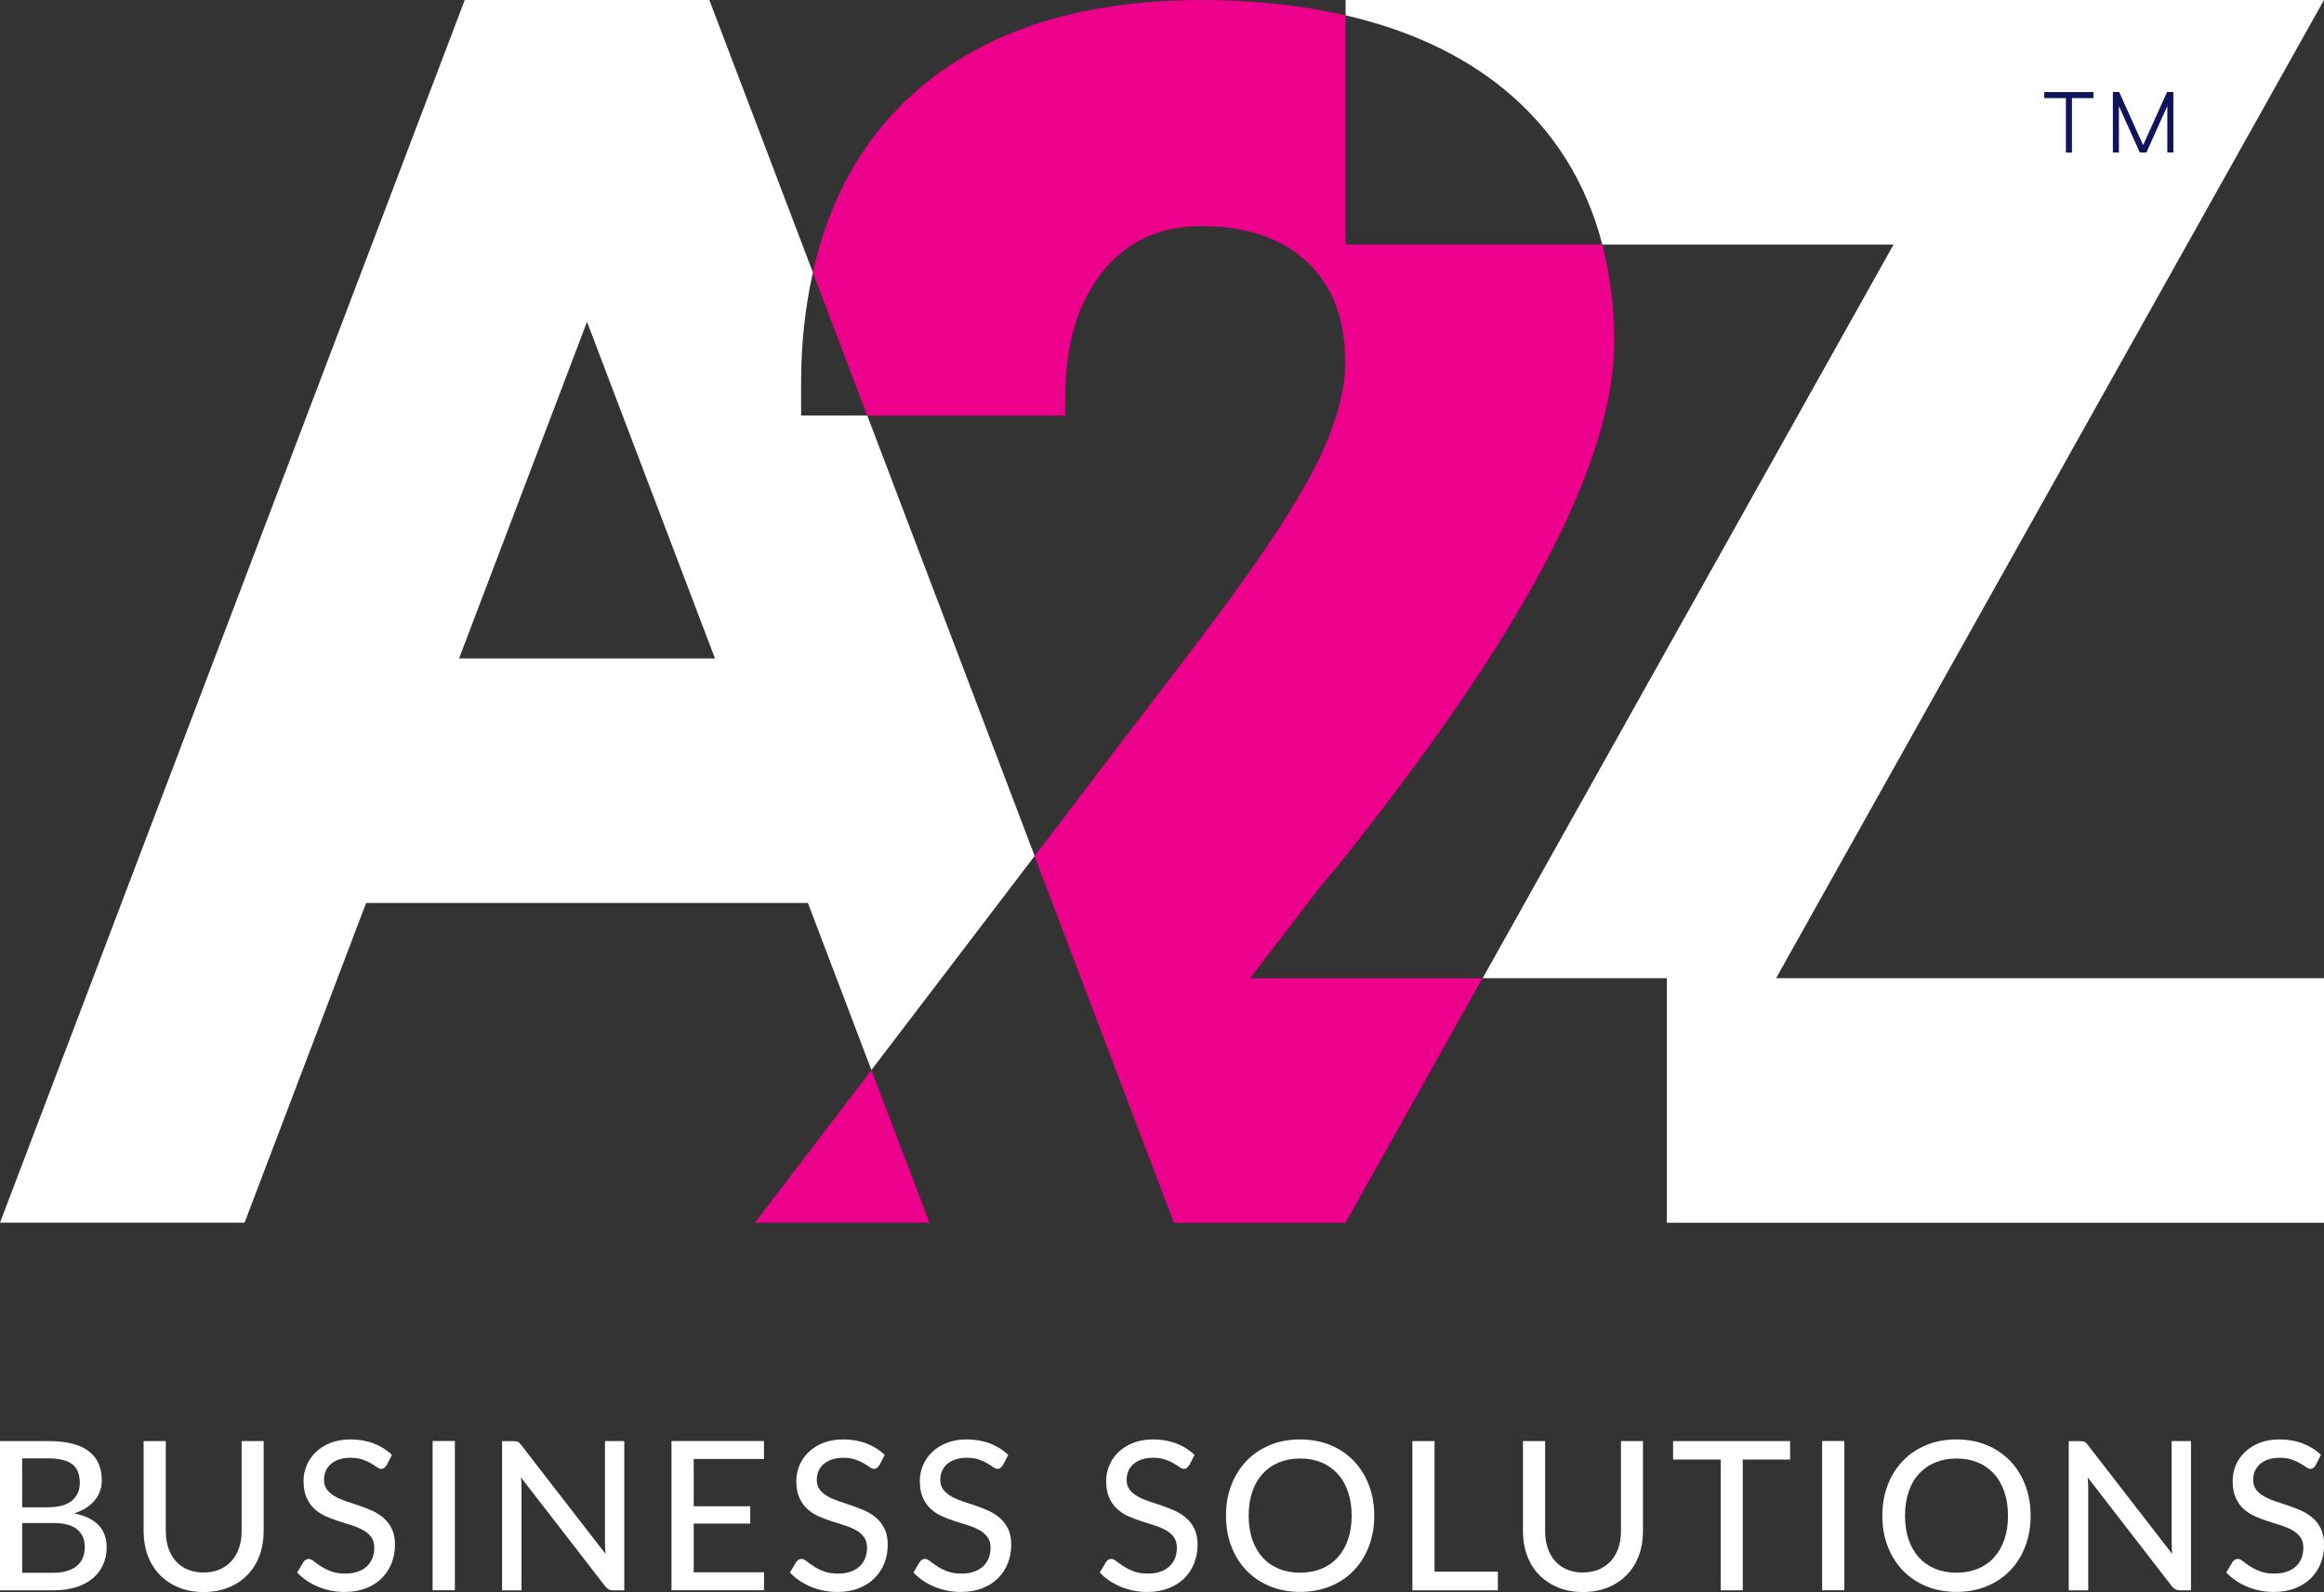
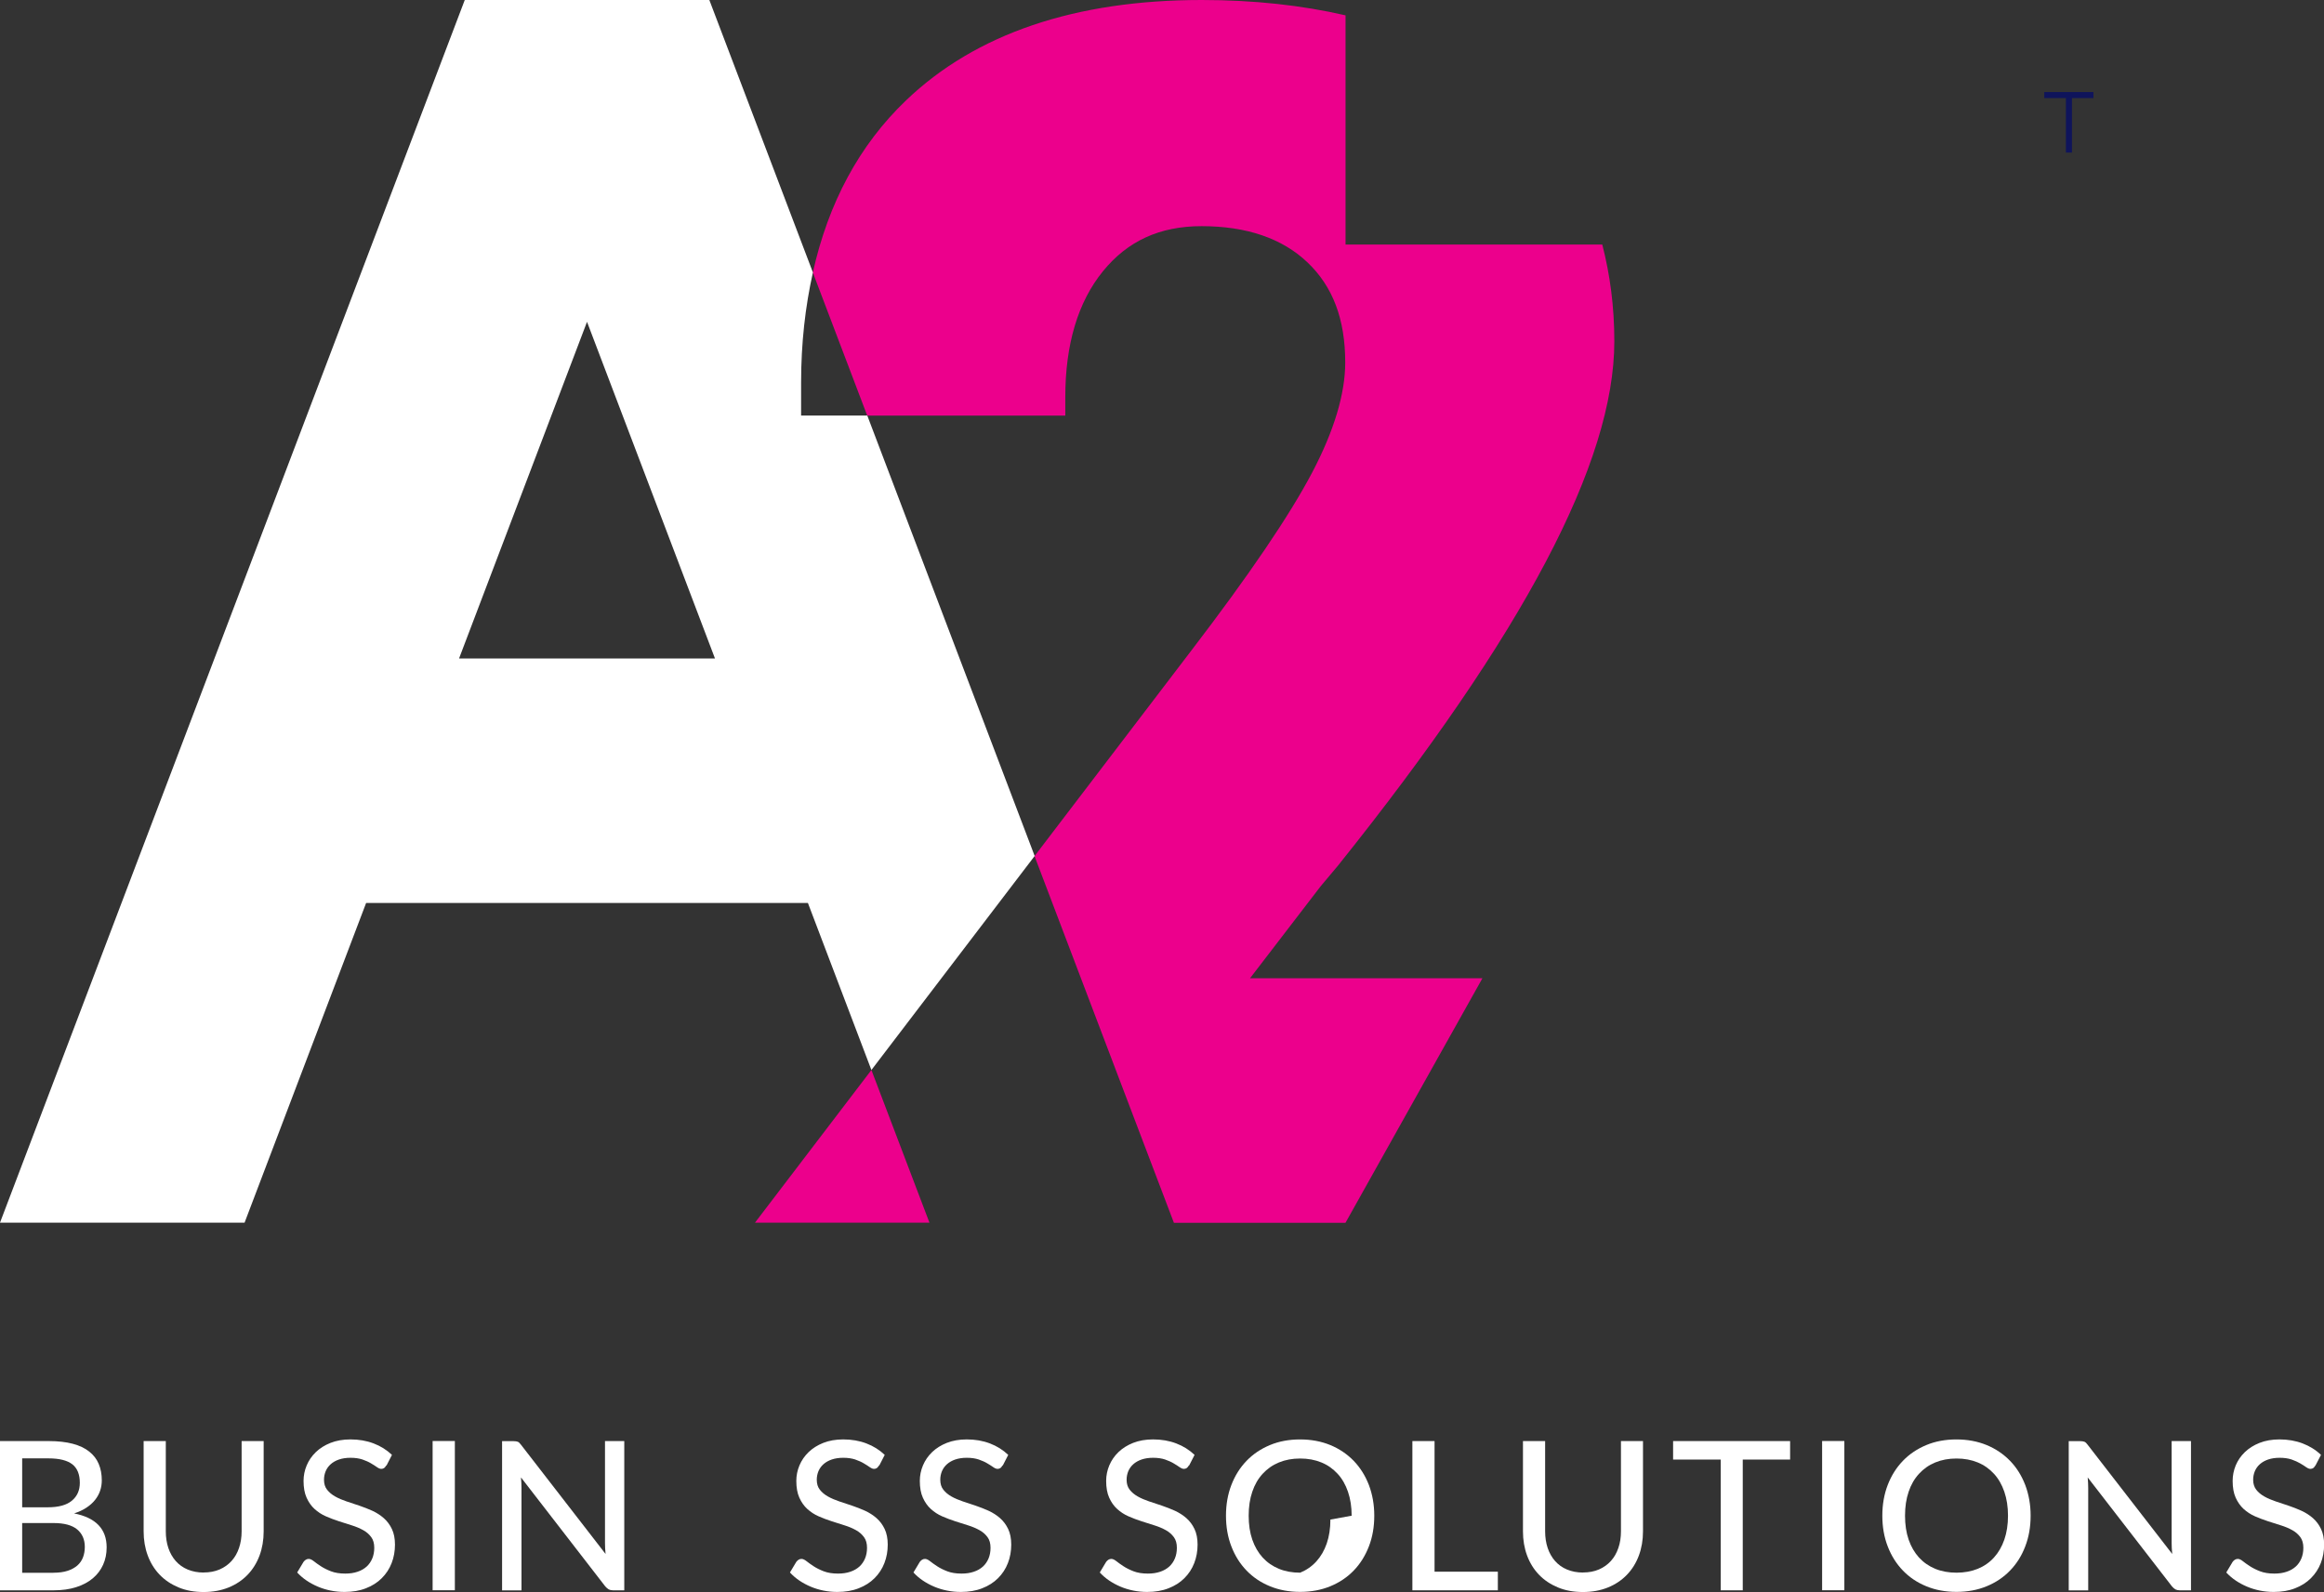
<svg xmlns="http://www.w3.org/2000/svg" id="Layer_2" viewBox="0 0 354.33 242.79">
  <rect x="0" y="0" width="354.33" height="242.79" fill="#333333" stroke="none" />
  <defs>
    <style>.cls-1{fill:none;}.cls-1,.cls-2,.cls-3,.cls-4{stroke-width:0px;}.cls-2{fill:#0f145b;}.cls-3{fill:#fff;}.cls-4{fill:#ec008c;}</style>
  </defs>
  <g id="Layer_1-2">
    <path class="cls-4" d="m190.6,149.17l10.76-14.02,2.62-3.12c28.37-35.42,42.15-61.58,42.15-79.98,0-5.3-.66-10.2-1.84-14.76h-39.14V2.34c-6.63-1.53-13.93-2.34-21.95-2.34-19.27,0-34.43,5.14-45.04,15.29-7.15,6.83-11.87,15.66-14.23,26.27l8.29,21.82h30.2v-2.8c0-8.07,1.93-14.53,5.74-19.21,3.76-4.63,8.68-6.88,15.04-6.88,6.86,0,12.29,1.86,16.14,5.52,3.88,3.69,5.76,8.68,5.76,15.27,0,4.76-1.69,10.4-5.03,16.76-3.43,6.54-9.63,15.67-18.41,27.14l-23.93,31.38,15.57,40.98,5.68,14.94h26.16s10.44-18.65,10.44-18.65l-10.44,18.65,20.88-37.29h-35.44Z" />
    <polygon class="cls-4" points="141.71 186.46 132.86 163.18 115.11 186.46 141.71 186.46" />
    <path class="cls-1" d="m122.14,63.37h10.09l-8.29-21.82c-1.16,5.18-1.8,10.76-1.8,16.8v5.02Z" />
    <polygon class="cls-1" points="173.32 171.52 157.75 130.54 132.86 163.18 141.71 186.46 161.77 186.46 179 186.46 173.32 171.52" />
-     <path class="cls-3" d="m333.45,37.29h0L354.33,0h-149.17v2.34c9.58,2.21,17.71,5.96,24.22,11.32,7.51,6.18,12.46,14.13,14.92,23.64h44.4l-62.65,111.88h28.09v37.29h100.19v-37.29h-83.54l62.65-111.88Z" />
    <polygon class="cls-1" points="226.04 149.17 205.16 186.46 215.6 167.82 205.16 186.46 249.91 186.46 254.14 186.46 254.14 149.17 226.04 149.17" />
-     <path class="cls-1" d="m244.3,37.29c-2.46-9.51-7.41-17.46-14.92-23.64-6.51-5.36-14.64-9.11-24.22-11.32v34.96h39.14Z" />
    <path class="cls-3" d="m132.86,163.18l24.89-32.64-25.52-67.17h-10.09v-5.02c0-6.04.64-11.61,1.8-16.8L108.15,0h-37.29L0,186.46h37.29l18.53-48.75h67.36l9.68,25.47Zm-62.87-62.76l19.51-51.34,19.51,51.34h-39.02Z" />
    <path class="cls-2" d="m314.98,14.96h-3.3v-.92h7.5v.92h-3.28v8.31h-.92v-8.31Z" />
-     <path class="cls-2" d="m322.14,14.03h.96l3.65,8.11,3.65-8.11h.96v9.23h-.92v-7.08l-3.19,7.08h-1l-3.19-7.08v7.08h-.92v-9.23Z" />
    <path class="cls-3" d="m7.42,219.77c1.43,0,2.65.14,3.67.41,1.02.27,1.86.67,2.51,1.19.66.52,1.14,1.14,1.45,1.88.31.74.47,1.57.47,2.5,0,.55-.08,1.08-.25,1.58-.17.51-.43.98-.78,1.42-.35.44-.79.83-1.32,1.18-.53.35-1.15.64-1.87.87,3.31.66,4.96,2.38,4.96,5.18,0,.97-.18,1.86-.54,2.65-.36.8-.88,1.49-1.57,2.07-.69.58-1.53,1.03-2.54,1.35-1,.32-2.14.48-3.42.48H0v-22.76h7.42Zm-4.04,2.65v7.45h3.88c1.66,0,2.89-.33,3.7-1.01.81-.67,1.21-1.58,1.21-2.72,0-1.3-.39-2.25-1.16-2.84-.77-.59-1.97-.89-3.6-.89H3.38Zm4.75,17.43c.86,0,1.59-.1,2.19-.3.61-.2,1.1-.48,1.49-.82.39-.35.67-.76.85-1.24.18-.48.27-1.01.27-1.58,0-1.13-.39-2.02-1.17-2.67-.78-.65-1.99-.97-3.63-.97H3.38v7.59h4.75Z" />
    <path class="cls-3" d="m31.04,239.81c.91,0,1.72-.15,2.44-.46s1.32-.74,1.82-1.29c.5-.55.88-1.21,1.14-1.98.26-.76.4-1.61.4-2.54v-13.77h3.36v13.77c0,1.33-.21,2.56-.63,3.69-.42,1.13-1.03,2.11-1.82,2.93-.79.82-1.75,1.47-2.88,1.93-1.13.46-2.4.7-3.82.7s-2.69-.23-3.82-.7c-1.13-.47-2.09-1.11-2.88-1.93-.79-.82-1.4-1.8-1.82-2.93-.42-1.13-.63-2.36-.63-3.69v-13.77h3.38v13.76c0,.93.13,1.78.39,2.55.26.77.64,1.43,1.13,1.99.5.56,1.1.99,1.82,1.29s1.53.46,2.44.46Z" />
    <path class="cls-3" d="m58.9,223.48c-.11.18-.22.31-.33.4-.12.08-.26.13-.44.13-.19,0-.41-.09-.65-.26-.24-.17-.55-.37-.91-.58-.36-.22-.8-.41-1.31-.59-.51-.17-1.12-.26-1.82-.26-.67,0-1.25.09-1.75.26-.5.17-.92.41-1.26.71-.34.3-.59.65-.77,1.06-.17.41-.26.85-.26,1.32,0,.61.15,1.12.47,1.52.31.4.72.74,1.23,1.03.51.29,1.08.53,1.73.75.64.21,1.3.43,1.98.66.67.23,1.34.49,1.98.78.64.3,1.22.67,1.73,1.12.51.45.92,1,1.23,1.65.31.65.47,1.45.47,2.38,0,1-.17,1.95-.51,2.82-.34.88-.84,1.64-1.5,2.3s-1.46,1.17-2.42,1.54c-.96.38-2.04.56-3.26.56-.73,0-1.44-.07-2.12-.21-.69-.14-1.34-.34-1.95-.6-.61-.26-1.19-.57-1.72-.93-.53-.36-1.01-.77-1.43-1.23l.97-1.62c.1-.13.21-.23.34-.32.13-.08.28-.13.45-.13.22,0,.48.12.77.35s.65.49,1.08.77c.43.28.94.54,1.54.77.6.23,1.32.35,2.18.35.7,0,1.32-.09,1.87-.28.55-.18,1.01-.45,1.39-.79.37-.34.66-.76.86-1.24s.3-1.02.3-1.62c0-.67-.15-1.21-.46-1.63-.31-.42-.71-.78-1.22-1.06s-1.08-.53-1.73-.73c-.65-.2-1.3-.41-1.98-.63s-1.34-.47-1.98-.75c-.65-.28-1.22-.66-1.73-1.12-.51-.46-.91-1.04-1.22-1.73s-.46-1.54-.46-2.56c0-.81.16-1.6.48-2.36.32-.76.78-1.43,1.39-2.02.61-.59,1.36-1.06,2.24-1.41.89-.35,1.9-.53,3.04-.53,1.28,0,2.45.2,3.53.61s2,.99,2.8,1.75l-.82,1.6Z" />
    <path class="cls-3" d="m69.35,242.52h-3.39v-22.76h3.39v22.76Z" />
    <path class="cls-3" d="m95.18,219.77v22.76h-1.71c-.26,0-.48-.05-.66-.14-.17-.1-.35-.25-.53-.46l-12.85-16.62c.02.28.04.56.06.84.02.27.02.53.02.78v15.61h-2.96v-22.76h1.74c.3,0,.52.04.67.1.15.07.31.22.49.47l12.88,16.64c-.03-.31-.06-.61-.07-.9-.02-.29-.02-.56-.02-.82v-15.5h2.95Z" />
-     <path class="cls-3" d="m116.5,239.78l-.02,2.74h-14.1v-22.76h14.1v2.74h-10.71v7.21h8.62v2.65h-8.62v7.42h10.73Z" />
    <path class="cls-3" d="m134.03,223.48c-.11.18-.22.31-.33.4-.12.08-.26.13-.44.13-.19,0-.41-.09-.65-.26-.24-.17-.55-.37-.91-.58-.36-.22-.8-.41-1.31-.59-.51-.17-1.12-.26-1.82-.26-.67,0-1.25.09-1.75.26-.5.17-.92.41-1.26.71-.34.3-.59.65-.77,1.06-.17.41-.26.85-.26,1.32,0,.61.15,1.12.47,1.52.31.4.72.74,1.23,1.03.51.29,1.08.53,1.73.75.64.21,1.3.43,1.98.66.67.23,1.34.49,1.98.78.64.3,1.22.67,1.73,1.12.51.45.92,1,1.23,1.65.31.65.47,1.45.47,2.38,0,1-.17,1.95-.51,2.82-.34.88-.84,1.64-1.5,2.3s-1.46,1.17-2.42,1.54c-.96.38-2.04.56-3.26.56-.73,0-1.44-.07-2.12-.21-.69-.14-1.34-.34-1.95-.6-.61-.26-1.19-.57-1.72-.93-.53-.36-1.01-.77-1.43-1.23l.97-1.62c.1-.13.21-.23.34-.32.13-.08.28-.13.45-.13.22,0,.48.12.77.35s.65.49,1.08.77c.43.28.94.54,1.54.77.6.23,1.32.35,2.18.35.7,0,1.32-.09,1.87-.28.55-.18,1.01-.45,1.39-.79.37-.34.66-.76.86-1.24s.3-1.02.3-1.62c0-.67-.15-1.21-.46-1.63-.31-.42-.71-.78-1.22-1.06s-1.08-.53-1.73-.73c-.65-.2-1.3-.41-1.98-.63s-1.34-.47-1.98-.75c-.65-.28-1.22-.66-1.73-1.12-.51-.46-.91-1.04-1.22-1.73s-.46-1.54-.46-2.56c0-.81.16-1.6.48-2.36.32-.76.78-1.43,1.39-2.02.61-.59,1.36-1.06,2.24-1.41.89-.35,1.9-.53,3.04-.53,1.28,0,2.45.2,3.53.61s2,.99,2.8,1.75l-.82,1.6Z" />
    <path class="cls-3" d="m152.86,223.48c-.11.18-.22.31-.33.4-.12.08-.26.13-.44.13-.19,0-.41-.09-.65-.26-.24-.17-.55-.37-.91-.58-.36-.22-.8-.41-1.31-.59-.51-.17-1.12-.26-1.82-.26-.67,0-1.25.09-1.75.26-.5.17-.92.41-1.26.71-.34.3-.59.65-.77,1.06-.17.41-.26.85-.26,1.32,0,.61.15,1.12.47,1.52.31.4.72.74,1.23,1.03.51.29,1.08.53,1.73.75.64.21,1.3.43,1.98.66.67.23,1.34.49,1.98.78.64.3,1.22.67,1.73,1.12.51.45.92,1,1.23,1.65.31.65.47,1.45.47,2.38,0,1-.17,1.95-.51,2.82-.34.88-.84,1.64-1.5,2.3-.65.65-1.46,1.17-2.42,1.54-.96.38-2.04.56-3.26.56-.73,0-1.44-.07-2.12-.21-.69-.14-1.34-.34-1.95-.6-.61-.26-1.19-.57-1.72-.93-.53-.36-1.01-.77-1.43-1.23l.97-1.62c.1-.13.21-.23.34-.32.13-.08.28-.13.45-.13.22,0,.48.12.77.35s.65.49,1.08.77c.43.28.94.54,1.54.77.6.23,1.32.35,2.18.35.7,0,1.32-.09,1.87-.28.55-.18,1.01-.45,1.39-.79.37-.34.66-.76.86-1.24s.3-1.02.3-1.62c0-.67-.15-1.21-.46-1.63-.31-.42-.71-.78-1.22-1.06s-1.08-.53-1.73-.73c-.65-.2-1.3-.41-1.98-.63s-1.34-.47-1.98-.75c-.65-.28-1.22-.66-1.73-1.12-.51-.46-.91-1.04-1.22-1.73s-.46-1.54-.46-2.56c0-.81.16-1.6.48-2.36.32-.76.78-1.43,1.39-2.02.61-.59,1.36-1.06,2.24-1.41.89-.35,1.9-.53,3.04-.53,1.28,0,2.45.2,3.53.61s2,.99,2.8,1.75l-.82,1.6Z" />
    <path class="cls-3" d="m181.27,223.48c-.11.18-.22.31-.33.4-.12.08-.26.13-.44.13-.19,0-.41-.09-.65-.26-.24-.17-.55-.37-.91-.58-.36-.22-.8-.41-1.31-.59-.51-.17-1.12-.26-1.82-.26-.67,0-1.25.09-1.75.26-.5.17-.92.41-1.26.71-.34.3-.59.65-.77,1.06-.17.41-.26.85-.26,1.32,0,.61.15,1.12.47,1.52.31.4.72.74,1.23,1.03.51.29,1.08.53,1.73.75.64.21,1.3.43,1.98.66.67.23,1.34.49,1.98.78.64.3,1.22.67,1.73,1.12.51.45.92,1,1.23,1.65.31.65.47,1.45.47,2.38,0,1-.17,1.95-.51,2.82-.34.88-.84,1.64-1.5,2.3s-1.46,1.17-2.42,1.54c-.96.38-2.04.56-3.26.56-.73,0-1.44-.07-2.12-.21-.69-.14-1.34-.34-1.95-.6-.61-.26-1.19-.57-1.72-.93-.53-.36-1.01-.77-1.43-1.23l.97-1.62c.1-.13.21-.23.34-.32.13-.08.28-.13.45-.13.22,0,.48.12.77.35s.65.49,1.08.77c.43.28.94.54,1.54.77.6.23,1.32.35,2.18.35.7,0,1.32-.09,1.87-.28.55-.18,1.01-.45,1.39-.79.37-.34.66-.76.86-1.24s.3-1.02.3-1.62c0-.67-.15-1.21-.46-1.63-.31-.42-.71-.78-1.22-1.06s-1.08-.53-1.73-.73c-.65-.2-1.3-.41-1.98-.63s-1.34-.47-1.98-.75c-.65-.28-1.22-.66-1.73-1.12-.51-.46-.91-1.04-1.22-1.73s-.46-1.54-.46-2.56c0-.81.16-1.6.48-2.36.32-.76.78-1.43,1.39-2.02.61-.59,1.36-1.06,2.24-1.41.89-.35,1.9-.53,3.04-.53,1.28,0,2.45.2,3.53.61s2,.99,2.8,1.75l-.82,1.6Z" />
-     <path class="cls-3" d="m209.53,231.15c0,1.7-.27,3.26-.82,4.68s-1.31,2.65-2.31,3.68c-.99,1.03-2.18,1.83-3.57,2.4-1.38.57-2.92.86-4.61.86s-3.21-.29-4.6-.86c-1.39-.57-2.58-1.37-3.57-2.4-.99-1.03-1.76-2.25-2.31-3.68-.55-1.42-.82-2.98-.82-4.68s.27-3.25.82-4.68c.55-1.43,1.32-2.65,2.31-3.68.99-1.03,2.18-1.83,3.57-2.41s2.92-.86,4.6-.86,3.23.29,4.61.86,2.57,1.38,3.57,2.41c.99,1.03,1.76,2.26,2.31,3.68.54,1.43.82,2.99.82,4.68Zm-3.45,0c0-1.35-.19-2.57-.56-3.65-.37-1.08-.89-1.99-1.58-2.74s-1.5-1.33-2.47-1.73c-.97-.4-2.05-.6-3.24-.6s-2.27.2-3.24.6c-.97.4-1.79.98-2.48,1.73s-1.22,1.66-1.58,2.74c-.37,1.08-.55,2.29-.55,3.65s.18,2.58.55,3.65c.37,1.07.9,1.98,1.58,2.73.69.75,1.51,1.32,2.48,1.72.97.4,2.05.59,3.24.59s2.27-.2,3.24-.59c.97-.4,1.79-.97,2.47-1.72.68-.75,1.21-1.66,1.58-2.73.37-1.07.56-2.29.56-3.65Z" />
+     <path class="cls-3" d="m209.53,231.15c0,1.7-.27,3.26-.82,4.68s-1.31,2.65-2.31,3.68c-.99,1.03-2.18,1.83-3.57,2.4-1.38.57-2.92.86-4.61.86s-3.21-.29-4.6-.86c-1.39-.57-2.58-1.37-3.57-2.4-.99-1.03-1.76-2.25-2.31-3.68-.55-1.42-.82-2.98-.82-4.68s.27-3.25.82-4.68c.55-1.43,1.32-2.65,2.31-3.68.99-1.03,2.18-1.83,3.57-2.41s2.92-.86,4.6-.86,3.23.29,4.61.86,2.57,1.38,3.57,2.41c.99,1.03,1.76,2.26,2.31,3.68.54,1.43.82,2.99.82,4.68Zm-3.45,0c0-1.35-.19-2.57-.56-3.65-.37-1.08-.89-1.99-1.58-2.74s-1.5-1.33-2.47-1.73c-.97-.4-2.05-.6-3.24-.6s-2.27.2-3.24.6c-.97.4-1.79.98-2.48,1.73s-1.22,1.66-1.58,2.74c-.37,1.08-.55,2.29-.55,3.65s.18,2.58.55,3.65c.37,1.07.9,1.98,1.58,2.73.69.75,1.51,1.32,2.48,1.72.97.4,2.05.59,3.24.59c.97-.4,1.79-.97,2.47-1.72.68-.75,1.21-1.66,1.58-2.73.37-1.07.56-2.29.56-3.65Z" />
    <path class="cls-3" d="m228.37,239.69v2.84h-13.03v-22.76h3.38v19.92h9.65Z" />
    <path class="cls-3" d="m241.34,239.81c.91,0,1.72-.15,2.44-.46s1.32-.74,1.82-1.29c.5-.55.88-1.21,1.14-1.98.27-.76.4-1.61.4-2.54v-13.77h3.36v13.77c0,1.33-.21,2.56-.63,3.69-.42,1.13-1.03,2.11-1.82,2.93-.79.82-1.75,1.47-2.88,1.93-1.13.46-2.4.7-3.82.7s-2.69-.23-3.82-.7c-1.13-.47-2.09-1.11-2.88-1.93-.79-.82-1.4-1.8-1.82-2.93-.42-1.13-.63-2.36-.63-3.69v-13.77h3.38v13.76c0,.93.13,1.78.39,2.55.26.77.64,1.43,1.13,1.99.5.56,1.1.99,1.82,1.29s1.53.46,2.44.46Z" />
    <path class="cls-3" d="m272.94,222.59h-7.23v19.94h-3.36v-19.94h-7.26v-2.82h17.84v2.82Z" />
    <path class="cls-3" d="m281.2,242.52h-3.39v-22.76h3.39v22.76Z" />
    <path class="cls-3" d="m309.6,231.15c0,1.7-.27,3.26-.82,4.68-.54,1.42-1.31,2.65-2.31,3.68-.99,1.03-2.18,1.83-3.57,2.4-1.38.57-2.92.86-4.61.86s-3.21-.29-4.6-.86c-1.39-.57-2.58-1.37-3.57-2.4-.99-1.03-1.76-2.25-2.31-3.68-.55-1.42-.82-2.98-.82-4.68s.27-3.25.82-4.68c.55-1.43,1.32-2.65,2.31-3.68.99-1.03,2.18-1.83,3.57-2.41s2.92-.86,4.6-.86,3.23.29,4.61.86,2.57,1.38,3.57,2.41,1.76,2.26,2.31,3.68c.54,1.43.82,2.99.82,4.68Zm-3.45,0c0-1.35-.19-2.57-.56-3.65-.37-1.08-.89-1.99-1.58-2.74s-1.5-1.33-2.47-1.73c-.97-.4-2.05-.6-3.24-.6s-2.27.2-3.24.6c-.97.4-1.79.98-2.48,1.73s-1.22,1.66-1.58,2.74c-.37,1.08-.55,2.29-.55,3.65s.18,2.58.55,3.65c.37,1.07.9,1.98,1.58,2.73.69.75,1.51,1.32,2.48,1.72.97.4,2.05.59,3.24.59s2.27-.2,3.24-.59c.97-.4,1.79-.97,2.47-1.72.68-.75,1.21-1.66,1.58-2.73.37-1.07.56-2.29.56-3.65Z" />
    <path class="cls-3" d="m334.05,219.77v22.76h-1.71c-.26,0-.48-.05-.66-.14-.17-.1-.35-.25-.53-.46l-12.85-16.62c.02.28.04.56.06.84.02.27.02.53.02.78v15.61h-2.97v-22.76h1.74c.3,0,.52.04.67.1.15.07.31.22.49.47l12.88,16.64c-.03-.31-.06-.61-.07-.9-.02-.29-.02-.56-.02-.82v-15.5h2.95Z" />
    <path class="cls-3" d="m353.03,223.48c-.11.18-.22.31-.33.4-.12.08-.26.13-.44.13-.19,0-.41-.09-.65-.26-.24-.17-.55-.37-.91-.58s-.8-.41-1.31-.59c-.51-.17-1.11-.26-1.82-.26-.67,0-1.25.09-1.75.26-.5.17-.92.41-1.26.71-.34.3-.59.65-.77,1.06-.17.41-.26.85-.26,1.32,0,.61.16,1.12.47,1.52.31.4.72.74,1.23,1.03.51.29,1.08.53,1.73.75.64.21,1.31.43,1.98.66.68.23,1.34.49,1.98.78.64.3,1.22.67,1.73,1.12.51.45.92,1,1.23,1.65s.47,1.45.47,2.38c0,1-.17,1.95-.51,2.82-.34.88-.84,1.64-1.5,2.3s-1.46,1.17-2.42,1.54c-.96.38-2.04.56-3.26.56-.73,0-1.44-.07-2.12-.21-.69-.14-1.34-.34-1.95-.6-.61-.26-1.19-.57-1.72-.93-.54-.36-1.01-.77-1.44-1.23l.97-1.62c.09-.13.21-.23.34-.32.13-.08.28-.13.45-.13.22,0,.48.12.77.35s.65.49,1.08.77c.43.28.94.54,1.54.77s1.32.35,2.18.35c.7,0,1.32-.09,1.87-.28.55-.18,1.01-.45,1.39-.79s.66-.76.86-1.24.3-1.02.3-1.62c0-.67-.15-1.21-.46-1.63s-.71-.78-1.22-1.06c-.51-.28-1.08-.53-1.73-.73-.64-.2-1.3-.41-1.98-.63-.67-.22-1.33-.47-1.98-.75-.64-.28-1.22-.66-1.73-1.12-.5-.46-.91-1.04-1.22-1.73s-.46-1.54-.46-2.56c0-.81.16-1.6.47-2.36.32-.76.78-1.43,1.39-2.02s1.36-1.06,2.24-1.41c.89-.35,1.9-.53,3.04-.53,1.28,0,2.45.2,3.53.61,1.07.41,2.01.99,2.8,1.75l-.83,1.6Z" />
  </g>
</svg>